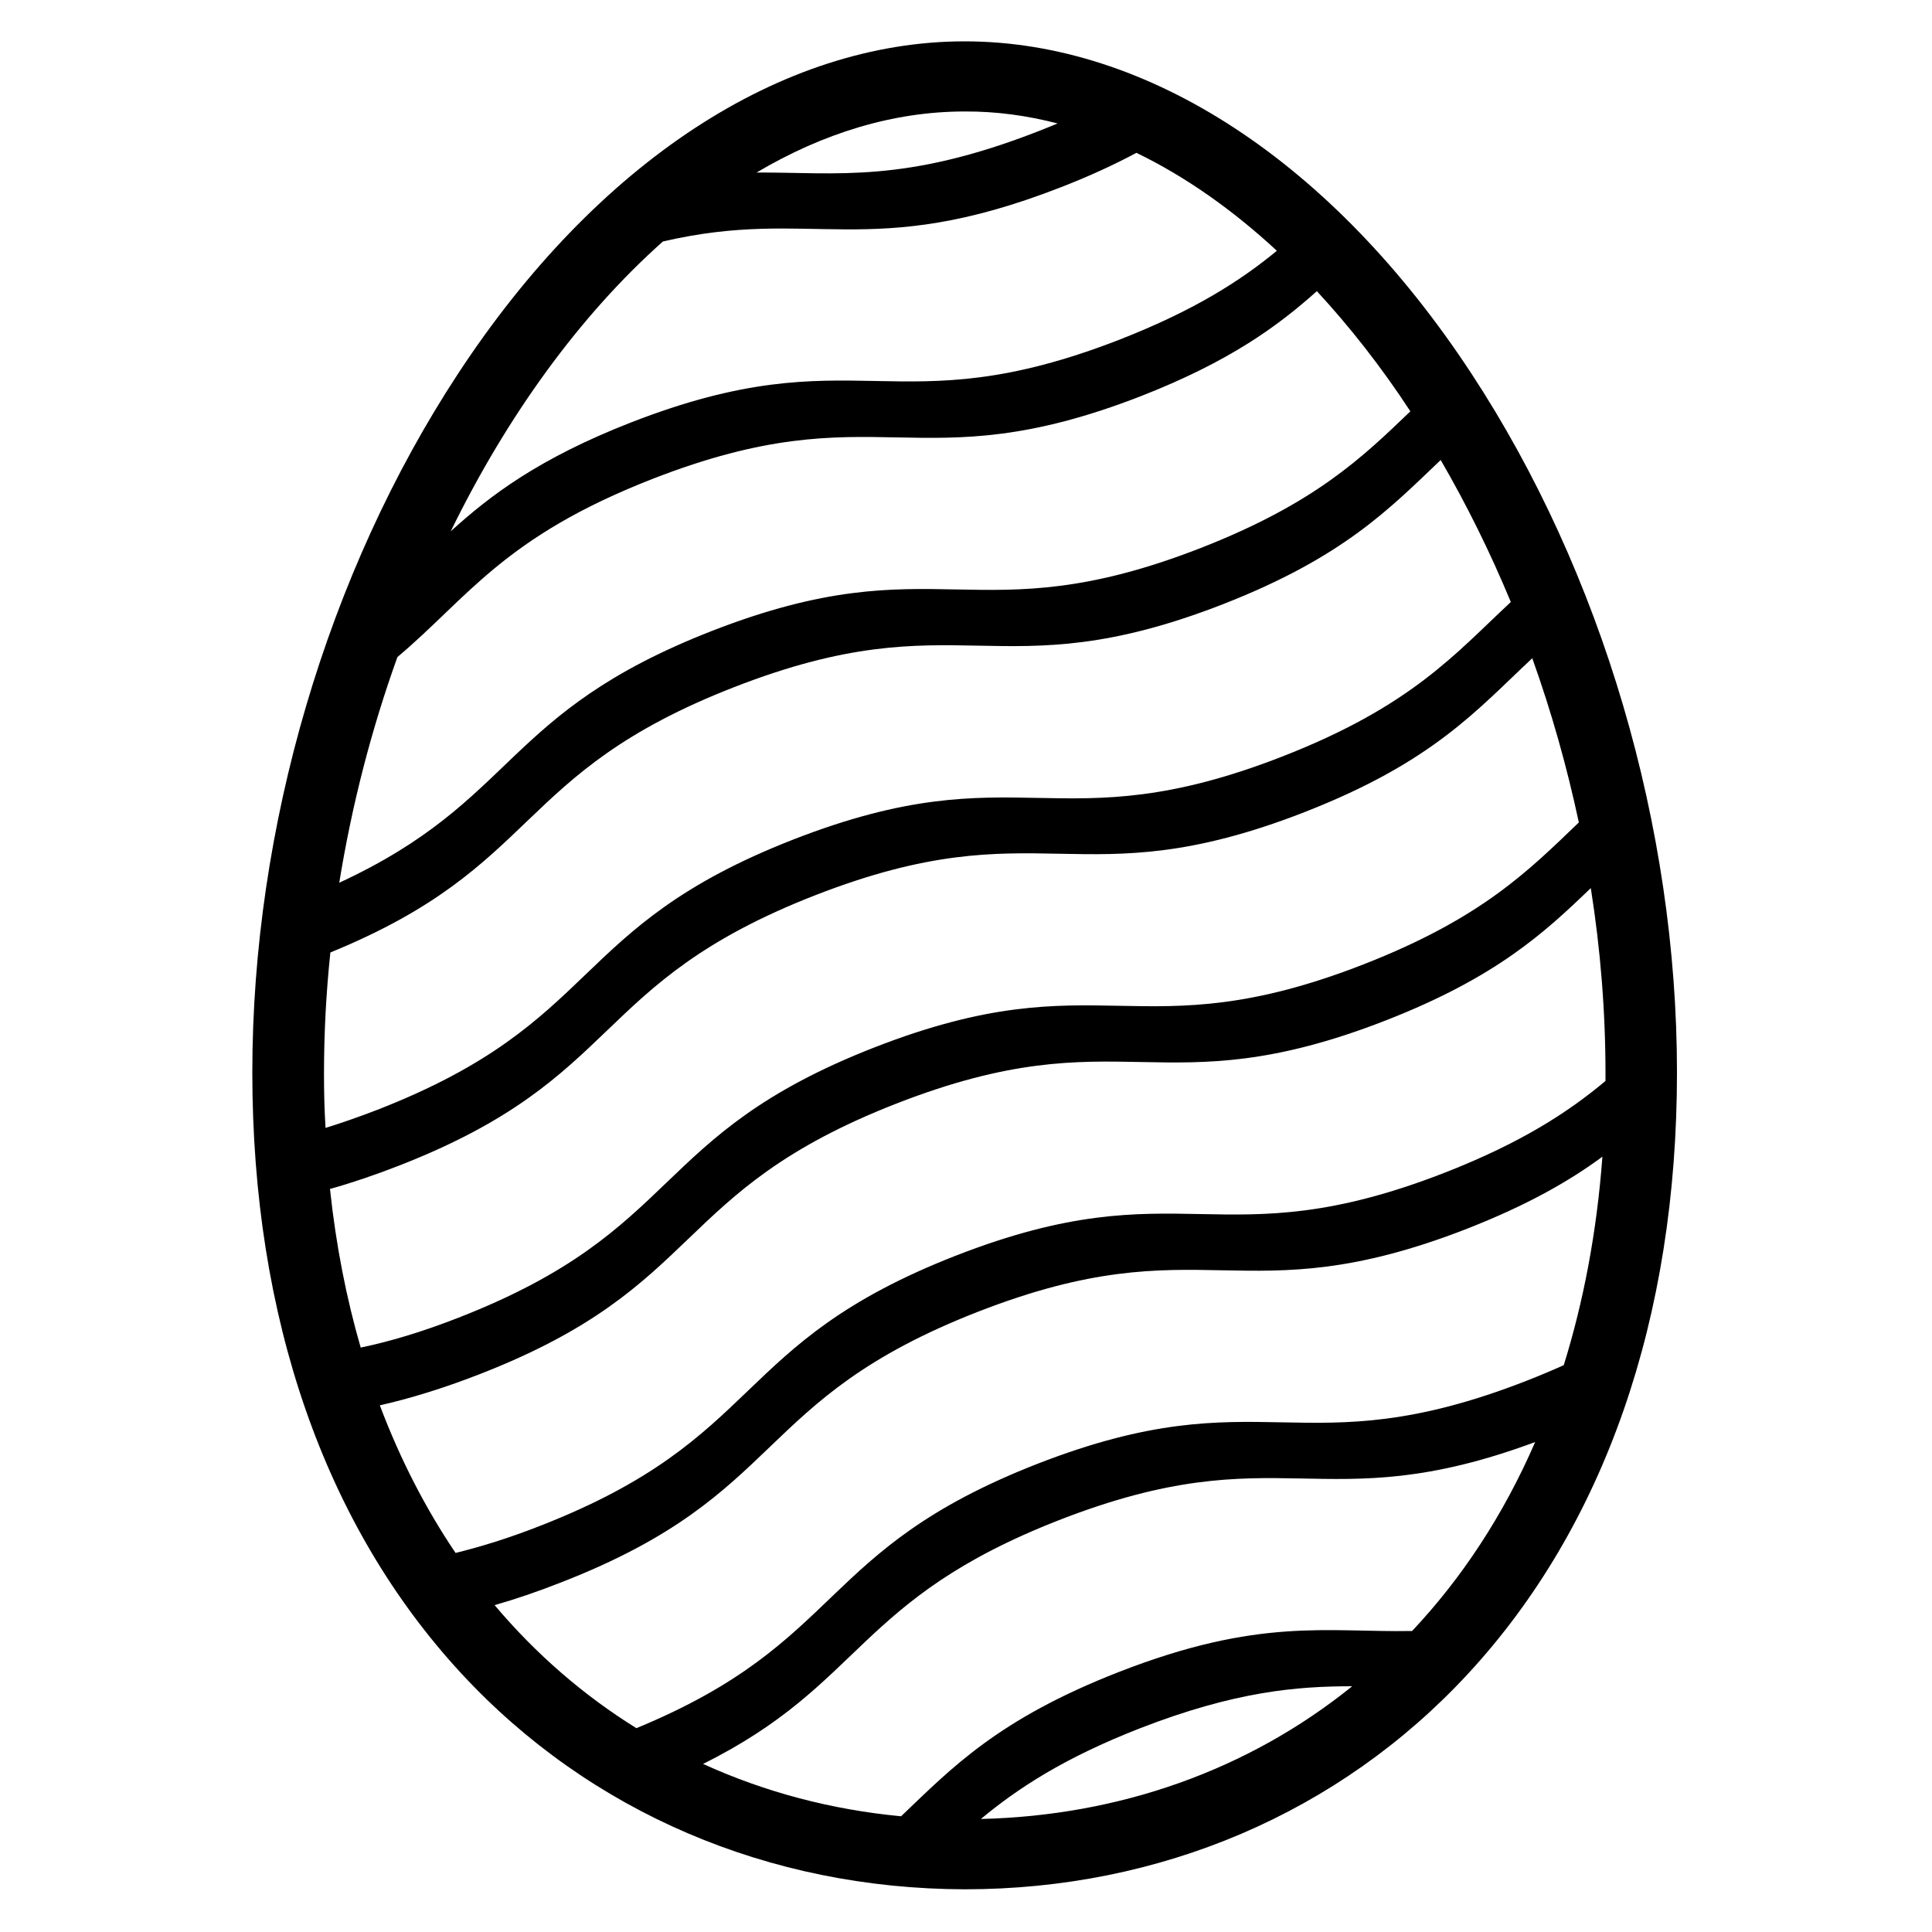
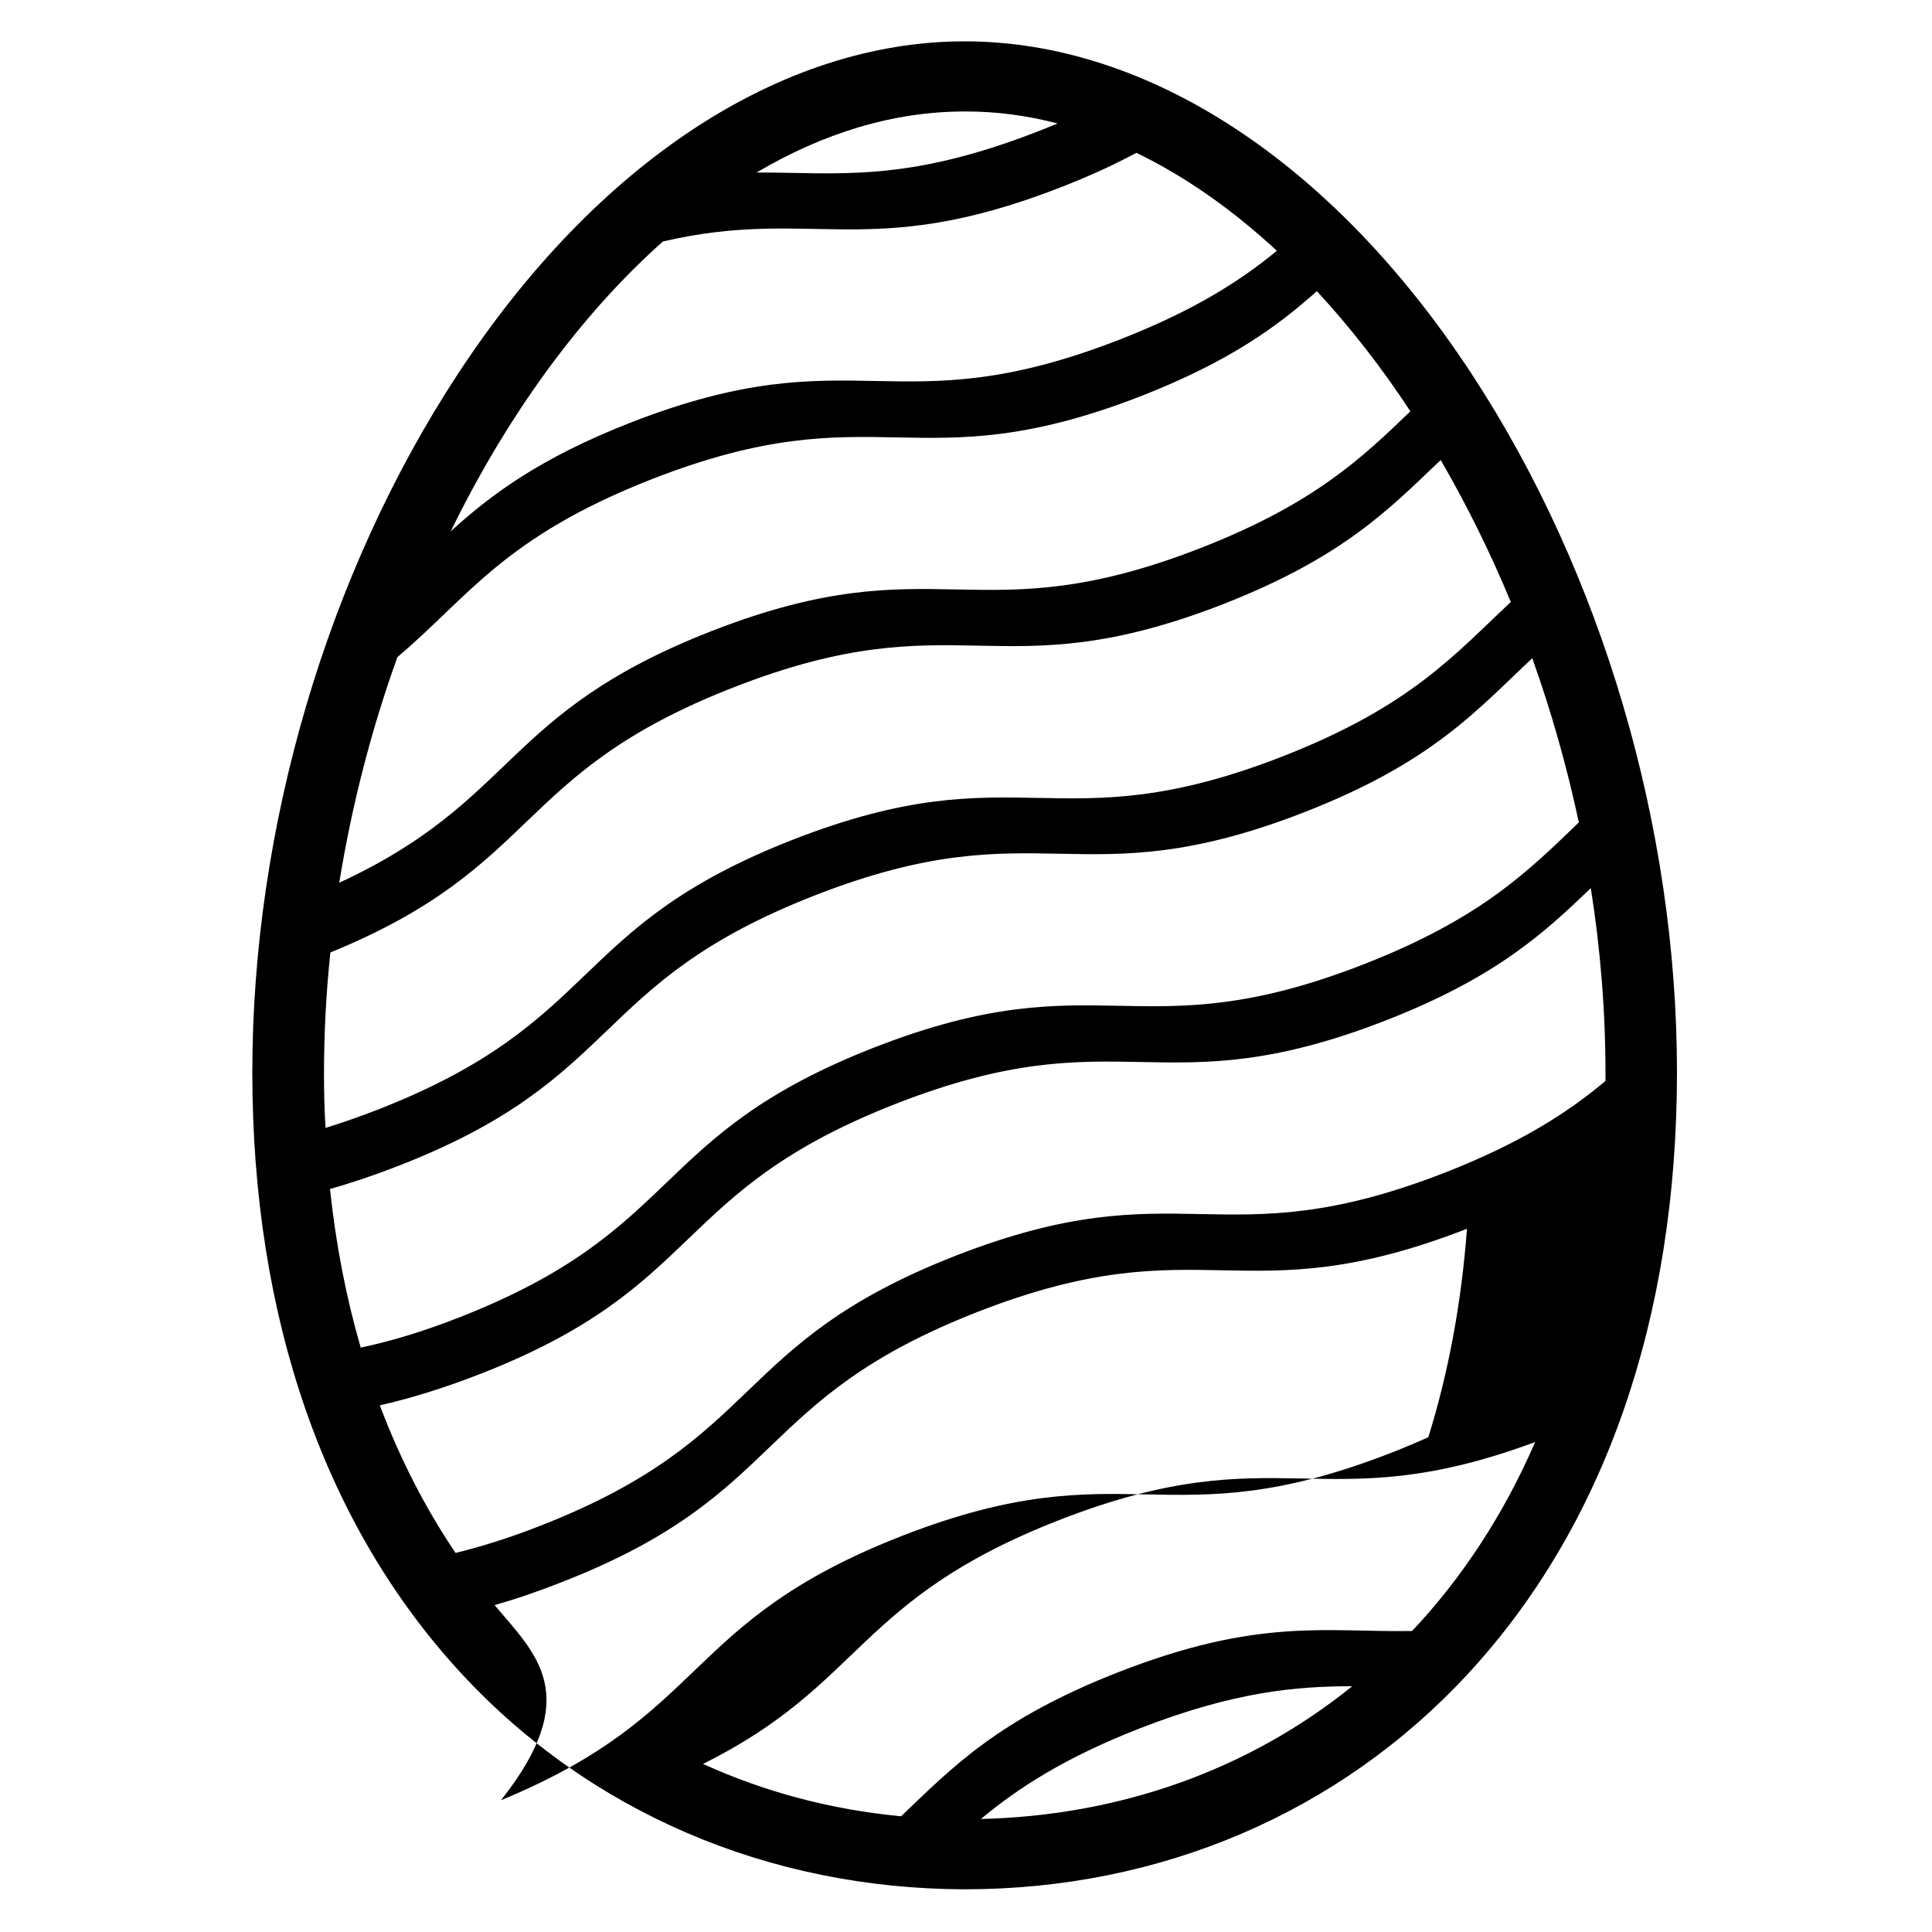
<svg xmlns="http://www.w3.org/2000/svg" version="1.1" id="Layer_1" x="0px" y="0px" width="1000px" height="1000px" viewBox="0 0 1000 1000" style="enable-background:new 0 0 1000 1000;" xml:space="preserve">
  <g>
-     <path d="M761.5,193.2C689.8,84,594.2,21.4,499.3,21.4s-190.5,62.7-262.2,172C169.4,296.5,130.6,428.3,130.6,555   c0,127.2,37.5,234.8,108.3,311.3c66.4,71.7,158.9,111.3,260.3,111.6h0.1c101.4,0,193.9-39.6,260.4-111.4   C830.6,789.9,868,682.2,868,555C868,428.1,829.2,296.3,761.5,193.2z M681.6,150.7c17.2,18.6,33.5,39.4,48.4,62.2   c-24.8,23.8-49.3,47.6-108.4,70.7c-117.1,45.7-136-2.7-253.2,43c-109,42.6-100.2,87.4-192.8,130.3c6.5-40.2,16.7-79.6,30.1-116.8   c36.7-30.9,54.9-62.1,132-92.2c117.1-45.7,136,2.7,253.2-43C636.3,187.1,661.3,168.9,681.6,150.7z M167.7,555.7   c0-21,1.1-41.9,3.3-62.7c110-45,94-92.5,208.9-137.3c117.1-45.7,136,2.7,253.2-43c62.4-24.4,86.2-49.5,112.6-74.6   c13.4,23.1,25.6,47.7,36.3,73.5c-28.8,26.8-51.3,53.8-118.1,79.9c-117.1,45.7-136-2.7-253.2,43c-117.1,45.7-98.2,94.2-215.3,139.9   c-9.6,3.7-18.5,6.8-26.9,9.4C167.9,574.5,167.7,565.2,167.7,555.7z M206.6,603.3c117.1-45.7,98.2-94.2,215.3-139.9   c117.1-45.7,136,2.7,253.2-43c66.7-26,89.3-52.9,118-79.7c9.8,27.4,17.9,55.9,24.1,85c-25.8,24.7-49.9,49.4-111.3,73.4   c-117.1,45.7-136-2.7-253.2,43c-117.1,45.7-98.2,94.2-215.3,139.9c-19.2,7.5-35.8,12.4-50.7,15.5c-7.4-25.5-12.8-52.9-15.9-82.1   C181.6,612.4,193.5,608.4,206.6,603.3z M248.7,711.1c117.1-45.7,98.2-94.2,215.3-139.9c117.1-45.7,136,2.7,253.2-43   c57.4-22.4,82.1-45.4,106.2-68.5c5,31.6,7.6,63.8,7.6,96c0,1.3,0,2.5,0,3.8c-19.1,16-43.2,31.8-83,47.4   c-117.1,45.7-136-2.7-253.2,43c-117.1,45.7-98.2,94.2-215.3,139.9c-16.3,6.4-30.7,10.8-43.7,14c-15.4-22.8-28.6-48.3-39.2-76.4   C211.6,724,228.7,718.9,248.7,711.1z M547.4,63.9c-3.2,1.3-6.5,2.7-9.9,4C467.9,95.1,433,89.1,391.6,89.3   c34.3-20.3,70.6-31.6,107.7-31.6C515.5,57.6,531.6,59.8,547.4,63.9z M343.1,125c77.7-18.1,106.5,10.7,205.8-28   c15.2-5.9,28.1-11.9,39.3-17.9c25.4,12.3,49.8,29.5,72.7,50.7c-18.8,15.5-42.6,30.8-81.2,45.9c-117.1,45.7-136-2.7-253.2,43   c-47.3,18.5-72.4,37.4-93.2,56.3C262.6,215,300.3,163.1,343.1,125z M256,830.8c10.6-3,22.1-6.9,34.8-11.9   C407.9,773.2,389,724.7,506.1,679c117.1-45.7,136,2.7,253.2-43c31.4-12.3,53-24.7,70.1-37.3c-2.9,39.1-9.8,75.1-20,107.9   c-6,2.7-12.4,5.4-19.3,8.1c-117.1,45.7-136-2.7-253.2,43c-114.4,44.7-99,92-207.5,136.8C302.2,877.6,277.5,856.3,256,830.8z    M578.9,865.5c-62.4,24.4-86.2,49.5-112.5,74.6c-36-3.4-70.5-12.5-102.5-27.1c83.6-41.6,78.8-85,184.3-126.2   c114.8-44.8,135.3,0.8,246.4-40.4c-16.5,38-38.1,70.6-63.7,97.8C686.7,845,651.8,837,578.9,865.5z M699.9,872.8   c-54,43.6-120.7,67-192.2,68.7c19-15.8,43-31.6,82.5-47C639.2,875.5,671,872.8,699.9,872.8z" />
+     <path d="M761.5,193.2C689.8,84,594.2,21.4,499.3,21.4s-190.5,62.7-262.2,172C169.4,296.5,130.6,428.3,130.6,555   c0,127.2,37.5,234.8,108.3,311.3c66.4,71.7,158.9,111.3,260.3,111.6h0.1c101.4,0,193.9-39.6,260.4-111.4   C830.6,789.9,868,682.2,868,555C868,428.1,829.2,296.3,761.5,193.2z M681.6,150.7c17.2,18.6,33.5,39.4,48.4,62.2   c-24.8,23.8-49.3,47.6-108.4,70.7c-117.1,45.7-136-2.7-253.2,43c-109,42.6-100.2,87.4-192.8,130.3c6.5-40.2,16.7-79.6,30.1-116.8   c36.7-30.9,54.9-62.1,132-92.2c117.1-45.7,136,2.7,253.2-43C636.3,187.1,661.3,168.9,681.6,150.7z M167.7,555.7   c0-21,1.1-41.9,3.3-62.7c110-45,94-92.5,208.9-137.3c117.1-45.7,136,2.7,253.2-43c62.4-24.4,86.2-49.5,112.6-74.6   c13.4,23.1,25.6,47.7,36.3,73.5c-28.8,26.8-51.3,53.8-118.1,79.9c-117.1,45.7-136-2.7-253.2,43c-117.1,45.7-98.2,94.2-215.3,139.9   c-9.6,3.7-18.5,6.8-26.9,9.4C167.9,574.5,167.7,565.2,167.7,555.7z M206.6,603.3c117.1-45.7,98.2-94.2,215.3-139.9   c117.1-45.7,136,2.7,253.2-43c66.7-26,89.3-52.9,118-79.7c9.8,27.4,17.9,55.9,24.1,85c-25.8,24.7-49.9,49.4-111.3,73.4   c-117.1,45.7-136-2.7-253.2,43c-117.1,45.7-98.2,94.2-215.3,139.9c-19.2,7.5-35.8,12.4-50.7,15.5c-7.4-25.5-12.8-52.9-15.9-82.1   C181.6,612.4,193.5,608.4,206.6,603.3z M248.7,711.1c117.1-45.7,98.2-94.2,215.3-139.9c117.1-45.7,136,2.7,253.2-43   c57.4-22.4,82.1-45.4,106.2-68.5c5,31.6,7.6,63.8,7.6,96c0,1.3,0,2.5,0,3.8c-19.1,16-43.2,31.8-83,47.4   c-117.1,45.7-136-2.7-253.2,43c-117.1,45.7-98.2,94.2-215.3,139.9c-16.3,6.4-30.7,10.8-43.7,14c-15.4-22.8-28.6-48.3-39.2-76.4   C211.6,724,228.7,718.9,248.7,711.1z M547.4,63.9c-3.2,1.3-6.5,2.7-9.9,4C467.9,95.1,433,89.1,391.6,89.3   c34.3-20.3,70.6-31.6,107.7-31.6C515.5,57.6,531.6,59.8,547.4,63.9z M343.1,125c77.7-18.1,106.5,10.7,205.8-28   c15.2-5.9,28.1-11.9,39.3-17.9c25.4,12.3,49.8,29.5,72.7,50.7c-18.8,15.5-42.6,30.8-81.2,45.9c-117.1,45.7-136-2.7-253.2,43   c-47.3,18.5-72.4,37.4-93.2,56.3C262.6,215,300.3,163.1,343.1,125z M256,830.8c10.6-3,22.1-6.9,34.8-11.9   C407.9,773.2,389,724.7,506.1,679c117.1-45.7,136,2.7,253.2-43c-2.9,39.1-9.8,75.1-20,107.9   c-6,2.7-12.4,5.4-19.3,8.1c-117.1,45.7-136-2.7-253.2,43c-114.4,44.7-99,92-207.5,136.8C302.2,877.6,277.5,856.3,256,830.8z    M578.9,865.5c-62.4,24.4-86.2,49.5-112.5,74.6c-36-3.4-70.5-12.5-102.5-27.1c83.6-41.6,78.8-85,184.3-126.2   c114.8-44.8,135.3,0.8,246.4-40.4c-16.5,38-38.1,70.6-63.7,97.8C686.7,845,651.8,837,578.9,865.5z M699.9,872.8   c-54,43.6-120.7,67-192.2,68.7c19-15.8,43-31.6,82.5-47C639.2,875.5,671,872.8,699.9,872.8z" />
  </g>
</svg>